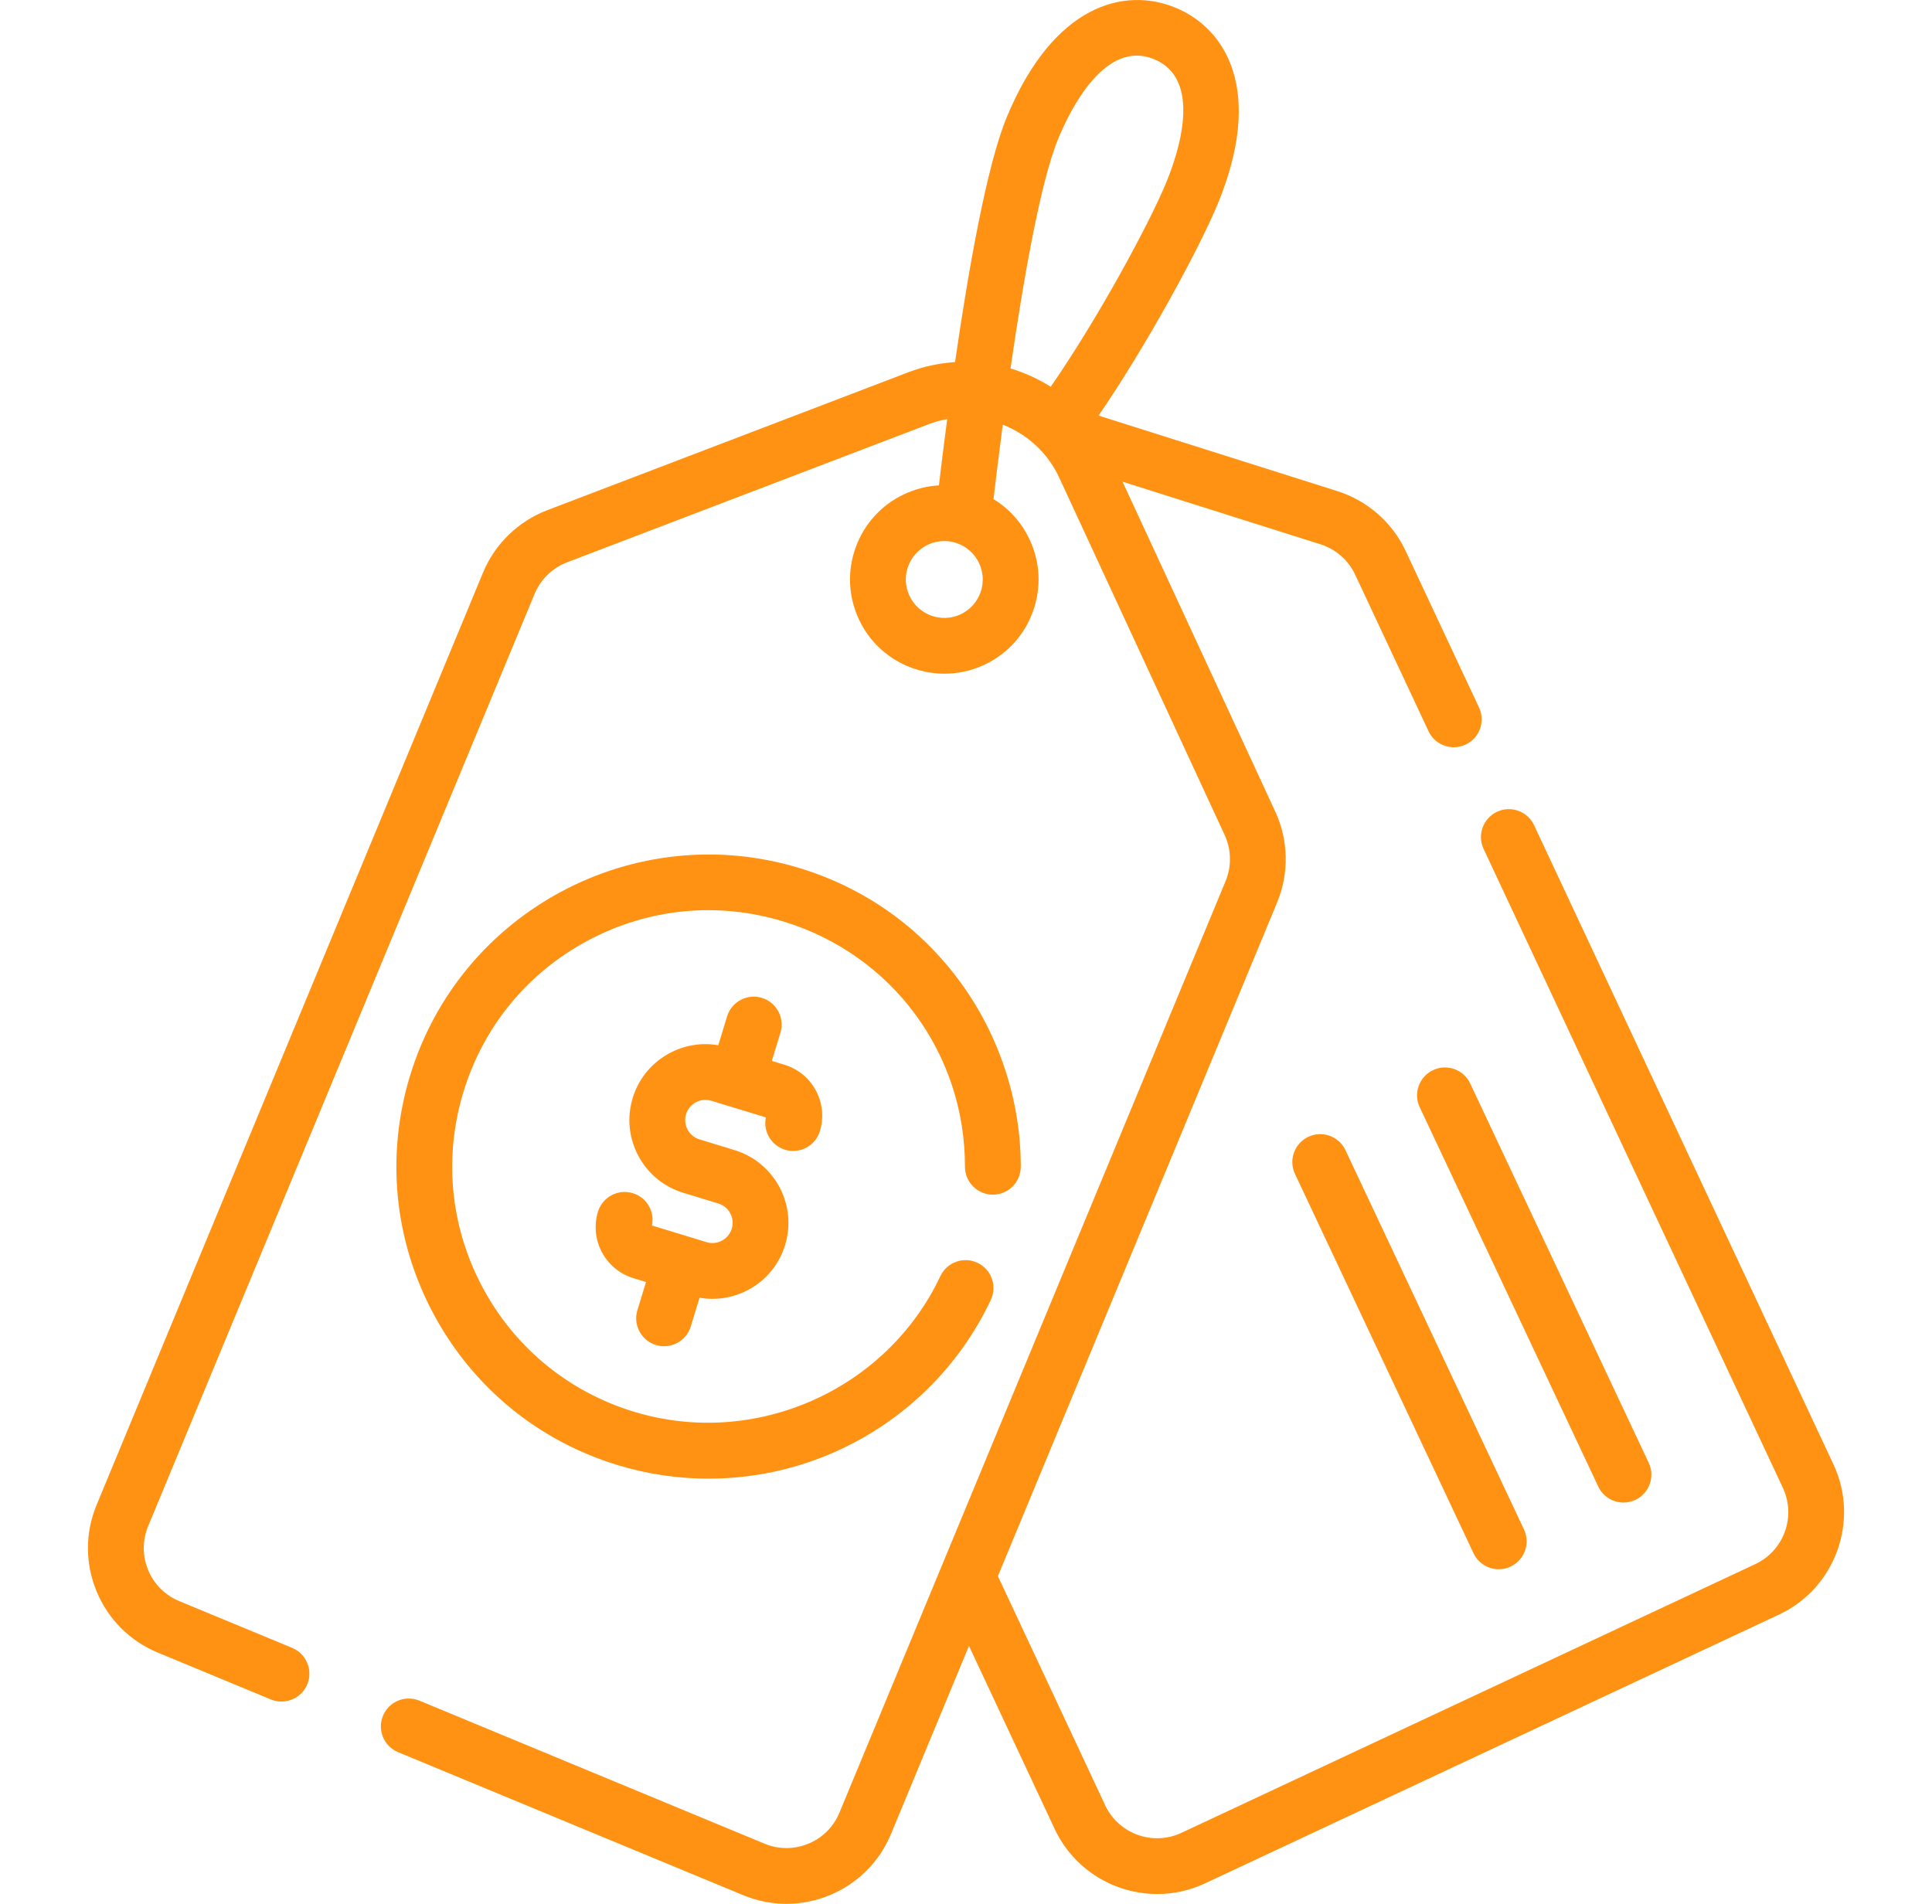
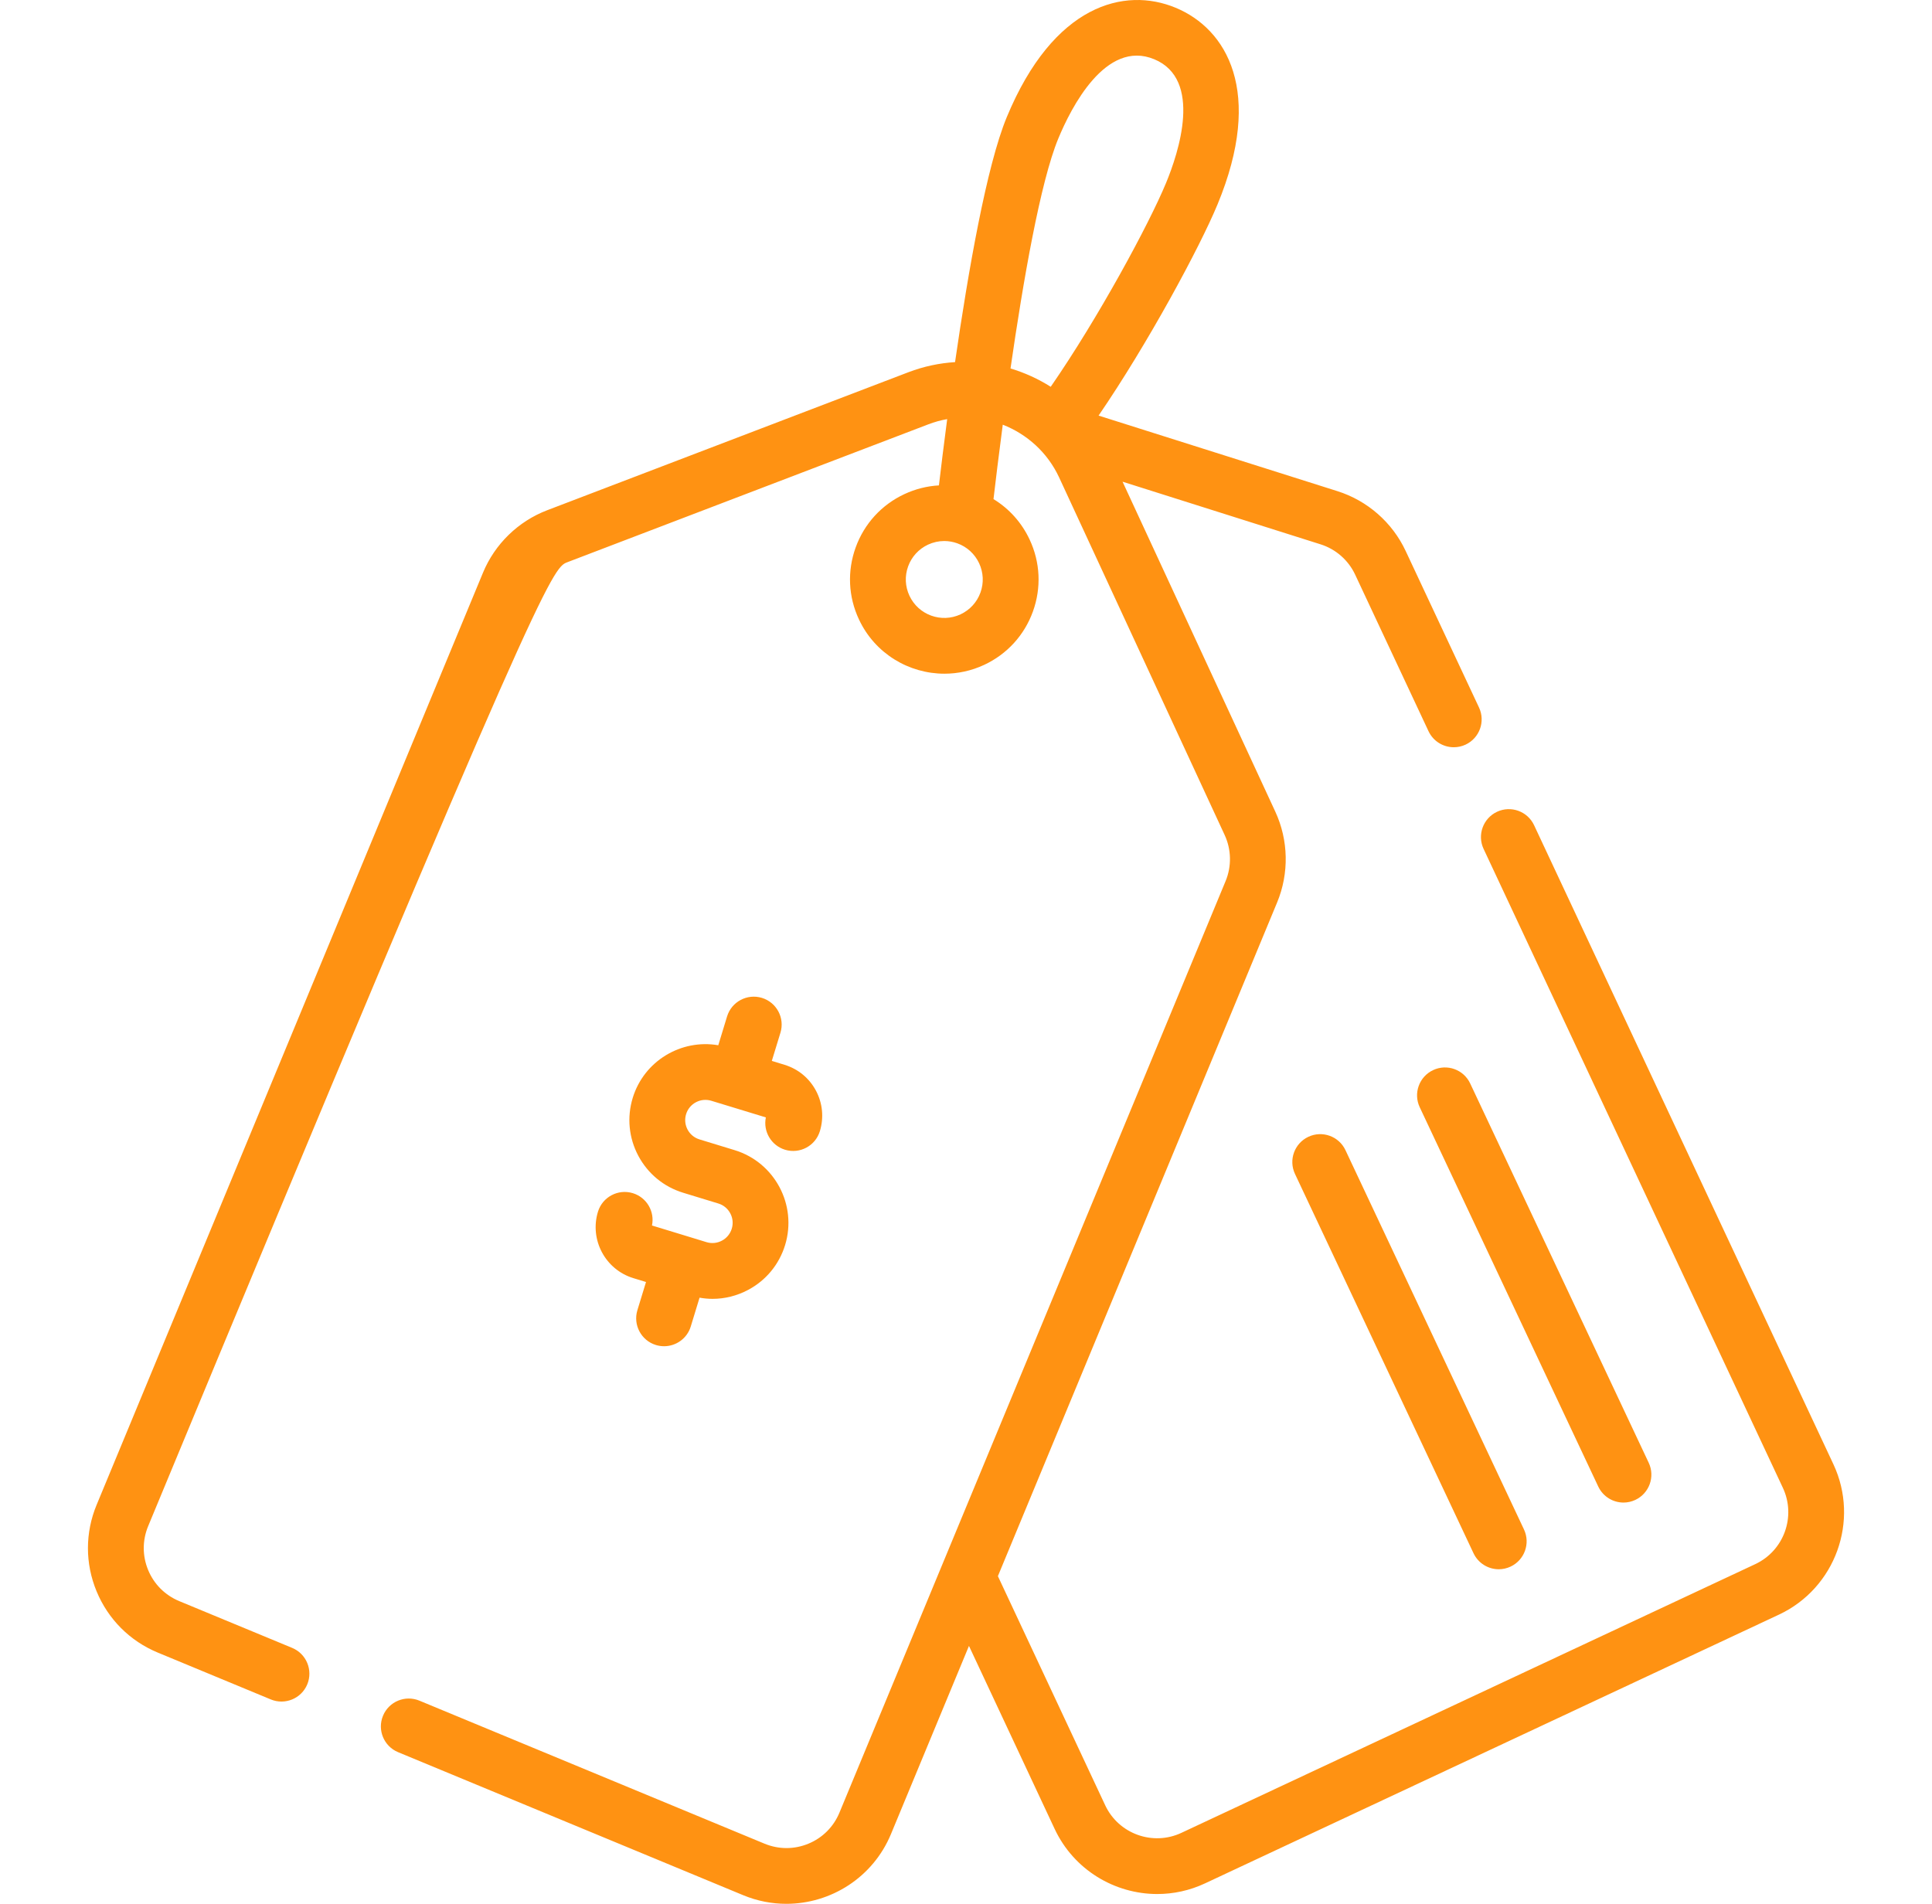
<svg xmlns="http://www.w3.org/2000/svg" width="69" height="68" viewBox="0 0 69 68" fill="none">
  <g clip-path="url(#clip0_371_742)">
-     <path d="M65.479 52.3L54.789 29.475C54.556 28.977 53.963 28.762 53.465 28.995C52.967 29.229 52.752 29.822 52.985 30.32L63.675 53.144C64.153 54.167 63.711 55.388 62.688 55.867L42.193 65.465C41.171 65.944 39.95 65.502 39.471 64.48L35.639 56.296L45.612 32.232C46.043 31.192 46.019 30.01 45.546 28.989L40.091 17.205L47.163 19.442C47.707 19.614 48.157 20.008 48.399 20.526L51.018 26.116C51.188 26.478 51.546 26.69 51.921 26.69C52.062 26.69 52.206 26.66 52.343 26.596C52.841 26.363 53.056 25.769 52.822 25.271L50.203 19.681C49.727 18.661 48.837 17.881 47.763 17.542L39.235 14.844C40.993 12.276 42.845 8.841 43.482 7.304C45.153 3.272 43.805 1.03 41.985 0.276C40.166 -0.478 37.627 0.153 35.956 4.184C35.237 5.918 34.578 9.695 34.109 12.934C33.551 12.969 32.99 13.086 32.443 13.295L19.541 18.225C18.509 18.619 17.674 19.431 17.251 20.452L3.451 53.749C3.038 54.745 3.037 55.843 3.45 56.84C3.863 57.837 4.639 58.614 5.636 59.027L9.672 60.7C10.18 60.91 10.763 60.669 10.974 60.161C11.184 59.653 10.943 59.07 10.435 58.859L6.399 57.187C5.894 56.977 5.5 56.584 5.291 56.078C5.082 55.573 5.082 55.017 5.291 54.511L19.092 21.214C19.306 20.697 19.729 20.285 20.252 20.085L33.155 15.156C33.376 15.071 33.602 15.009 33.828 14.97C33.705 15.905 33.605 16.723 33.533 17.337C33.11 17.361 32.692 17.465 32.297 17.65C31.483 18.031 30.866 18.707 30.56 19.552C30.254 20.397 30.295 21.311 30.677 22.125C31.248 23.346 32.463 24.063 33.73 24.063C34.207 24.063 34.692 23.961 35.152 23.746C35.966 23.365 36.583 22.689 36.889 21.844C37.195 20.999 37.154 20.085 36.772 19.271C36.488 18.665 36.041 18.168 35.482 17.827C35.556 17.193 35.669 16.258 35.813 15.169C36.675 15.505 37.412 16.16 37.827 17.055L43.738 29.825C43.978 30.343 43.99 30.942 43.772 31.469L29.98 64.744C29.771 65.249 29.378 65.643 28.872 65.852C28.367 66.061 27.811 66.061 27.305 65.852L14.98 60.744C14.473 60.533 13.889 60.774 13.679 61.282C13.468 61.791 13.709 62.373 14.218 62.584L26.543 67.692C27.047 67.901 27.57 68 28.084 68C29.67 68 31.177 67.061 31.821 65.507L34.606 58.788L37.666 65.325C38.353 66.789 39.811 67.65 41.331 67.65C41.904 67.65 42.486 67.528 43.038 67.269L63.533 57.671C65.55 56.726 66.423 54.317 65.479 52.3ZM35.016 21.166C34.891 21.51 34.639 21.786 34.307 21.942C33.621 22.263 32.802 21.966 32.481 21.28C32.325 20.948 32.308 20.575 32.433 20.23C32.558 19.886 32.81 19.61 33.142 19.454C33.327 19.368 33.525 19.324 33.723 19.324C33.881 19.324 34.039 19.352 34.192 19.407C34.536 19.532 34.812 19.784 34.968 20.116C35.123 20.448 35.141 20.821 35.016 21.166ZM37.526 13.815C37.079 13.532 36.595 13.312 36.09 13.161C36.539 10.052 37.155 6.496 37.797 4.947C38.249 3.856 39.487 1.397 41.223 2.116C42.958 2.836 42.094 5.45 41.642 6.541C41.029 8.019 39.223 11.359 37.526 13.815Z" fill="#FF9212" />
-     <path d="M21.007 33.588C23.165 32.439 25.641 32.199 27.98 32.913C31.861 34.098 34.467 37.618 34.463 41.673C34.463 42.223 34.908 42.669 35.458 42.67C35.459 42.67 35.459 42.67 35.459 42.67C36.009 42.67 36.455 42.224 36.456 41.674C36.458 39.335 35.697 37.001 34.313 35.1C32.882 33.135 30.893 31.719 28.561 31.008C22.683 29.213 16.441 32.535 14.647 38.413C13.778 41.261 14.07 44.276 15.469 46.904C16.867 49.532 19.206 51.459 22.053 52.328C23.117 52.653 24.214 52.814 25.309 52.814C26.866 52.814 28.418 52.487 29.86 51.841C32.293 50.751 34.255 48.83 35.386 46.43C35.621 45.932 35.407 45.338 34.91 45.104C34.412 44.869 33.818 45.083 33.584 45.581C31.662 49.66 26.956 51.741 22.635 50.422C20.297 49.708 18.376 48.127 17.227 45.968C16.079 43.81 15.839 41.334 16.553 38.995C17.267 36.657 18.849 34.736 21.007 33.588Z" fill="#FF9212" />
+     <path d="M65.479 52.3L54.789 29.475C54.556 28.977 53.963 28.762 53.465 28.995C52.967 29.229 52.752 29.822 52.985 30.32L63.675 53.144C64.153 54.167 63.711 55.388 62.688 55.867L42.193 65.465C41.171 65.944 39.95 65.502 39.471 64.48L35.639 56.296L45.612 32.232C46.043 31.192 46.019 30.01 45.546 28.989L40.091 17.205L47.163 19.442C47.707 19.614 48.157 20.008 48.399 20.526L51.018 26.116C51.188 26.478 51.546 26.69 51.921 26.69C52.062 26.69 52.206 26.66 52.343 26.596C52.841 26.363 53.056 25.769 52.822 25.271L50.203 19.681C49.727 18.661 48.837 17.881 47.763 17.542L39.235 14.844C40.993 12.276 42.845 8.841 43.482 7.304C45.153 3.272 43.805 1.03 41.985 0.276C40.166 -0.478 37.627 0.153 35.956 4.184C35.237 5.918 34.578 9.695 34.109 12.934C33.551 12.969 32.99 13.086 32.443 13.295L19.541 18.225C18.509 18.619 17.674 19.431 17.251 20.452L3.451 53.749C3.038 54.745 3.037 55.843 3.45 56.84C3.863 57.837 4.639 58.614 5.636 59.027L9.672 60.7C10.18 60.91 10.763 60.669 10.974 60.161C11.184 59.653 10.943 59.07 10.435 58.859L6.399 57.187C5.894 56.977 5.5 56.584 5.291 56.078C5.082 55.573 5.082 55.017 5.291 54.511C19.306 20.697 19.729 20.285 20.252 20.085L33.155 15.156C33.376 15.071 33.602 15.009 33.828 14.97C33.705 15.905 33.605 16.723 33.533 17.337C33.11 17.361 32.692 17.465 32.297 17.65C31.483 18.031 30.866 18.707 30.56 19.552C30.254 20.397 30.295 21.311 30.677 22.125C31.248 23.346 32.463 24.063 33.73 24.063C34.207 24.063 34.692 23.961 35.152 23.746C35.966 23.365 36.583 22.689 36.889 21.844C37.195 20.999 37.154 20.085 36.772 19.271C36.488 18.665 36.041 18.168 35.482 17.827C35.556 17.193 35.669 16.258 35.813 15.169C36.675 15.505 37.412 16.16 37.827 17.055L43.738 29.825C43.978 30.343 43.99 30.942 43.772 31.469L29.98 64.744C29.771 65.249 29.378 65.643 28.872 65.852C28.367 66.061 27.811 66.061 27.305 65.852L14.98 60.744C14.473 60.533 13.889 60.774 13.679 61.282C13.468 61.791 13.709 62.373 14.218 62.584L26.543 67.692C27.047 67.901 27.57 68 28.084 68C29.67 68 31.177 67.061 31.821 65.507L34.606 58.788L37.666 65.325C38.353 66.789 39.811 67.65 41.331 67.65C41.904 67.65 42.486 67.528 43.038 67.269L63.533 57.671C65.55 56.726 66.423 54.317 65.479 52.3ZM35.016 21.166C34.891 21.51 34.639 21.786 34.307 21.942C33.621 22.263 32.802 21.966 32.481 21.28C32.325 20.948 32.308 20.575 32.433 20.23C32.558 19.886 32.81 19.61 33.142 19.454C33.327 19.368 33.525 19.324 33.723 19.324C33.881 19.324 34.039 19.352 34.192 19.407C34.536 19.532 34.812 19.784 34.968 20.116C35.123 20.448 35.141 20.821 35.016 21.166ZM37.526 13.815C37.079 13.532 36.595 13.312 36.09 13.161C36.539 10.052 37.155 6.496 37.797 4.947C38.249 3.856 39.487 1.397 41.223 2.116C42.958 2.836 42.094 5.45 41.642 6.541C41.029 8.019 39.223 11.359 37.526 13.815Z" fill="#FF9212" />
    <path d="M29.141 38.956C28.902 38.508 28.504 38.18 28.018 38.032L27.565 37.893L27.873 36.886C28.034 36.36 27.737 35.803 27.211 35.642C26.685 35.482 26.128 35.778 25.967 36.304L25.653 37.334C24.326 37.105 23 37.894 22.597 39.215C22.386 39.908 22.457 40.642 22.797 41.282C23.138 41.922 23.707 42.392 24.401 42.603L25.655 42.986C25.839 43.042 25.991 43.167 26.081 43.337C26.172 43.507 26.191 43.703 26.134 43.887C26.078 44.071 25.953 44.223 25.783 44.313C25.613 44.404 25.418 44.423 25.233 44.367L24.606 44.175L23.285 43.772C23.389 43.273 23.097 42.769 22.6 42.617C22.074 42.457 21.517 42.753 21.356 43.279C21.05 44.281 21.617 45.346 22.619 45.652L23.072 45.79L22.764 46.797C22.604 47.323 22.9 47.88 23.426 48.041C23.523 48.07 23.621 48.084 23.717 48.084C24.144 48.084 24.539 47.808 24.67 47.379L24.984 46.35C25.138 46.377 25.293 46.392 25.448 46.392C25.886 46.392 26.321 46.284 26.719 46.072C27.359 45.732 27.828 45.162 28.04 44.469C28.477 43.037 27.668 41.517 26.236 41.08L24.983 40.697C24.798 40.641 24.647 40.516 24.556 40.346C24.466 40.176 24.447 39.981 24.503 39.796C24.619 39.416 25.023 39.2 25.404 39.317L26.031 39.508L26.031 39.508H26.031L27.352 39.911C27.249 40.41 27.541 40.914 28.037 41.066C28.564 41.226 29.12 40.93 29.281 40.404C29.429 39.919 29.379 39.404 29.141 38.956Z" fill="#FF9212" />
    <path d="M58.883 52.247L52.507 38.699C52.273 38.201 51.679 37.987 51.182 38.222C50.684 38.456 50.47 39.05 50.704 39.547L57.08 53.095C57.25 53.456 57.608 53.668 57.982 53.668C58.124 53.668 58.269 53.637 58.405 53.573C58.903 53.338 59.117 52.745 58.883 52.247Z" fill="#FF9212" />
    <path d="M54.428 54.629L48.052 41.081C47.818 40.583 47.224 40.37 46.727 40.604C46.229 40.838 46.015 41.432 46.249 41.929L52.625 55.477C52.795 55.838 53.153 56.05 53.527 56.05C53.669 56.05 53.813 56.019 53.95 55.955C54.448 55.72 54.662 55.127 54.428 54.629Z" fill="#FF9212" />
  </g>
  <defs>
    <clipPath id="clip0_371_742">
      <rect width="68" height="68" fill="white" transform="translate(0.5)" />
    </clipPath>
  </defs>
</svg>